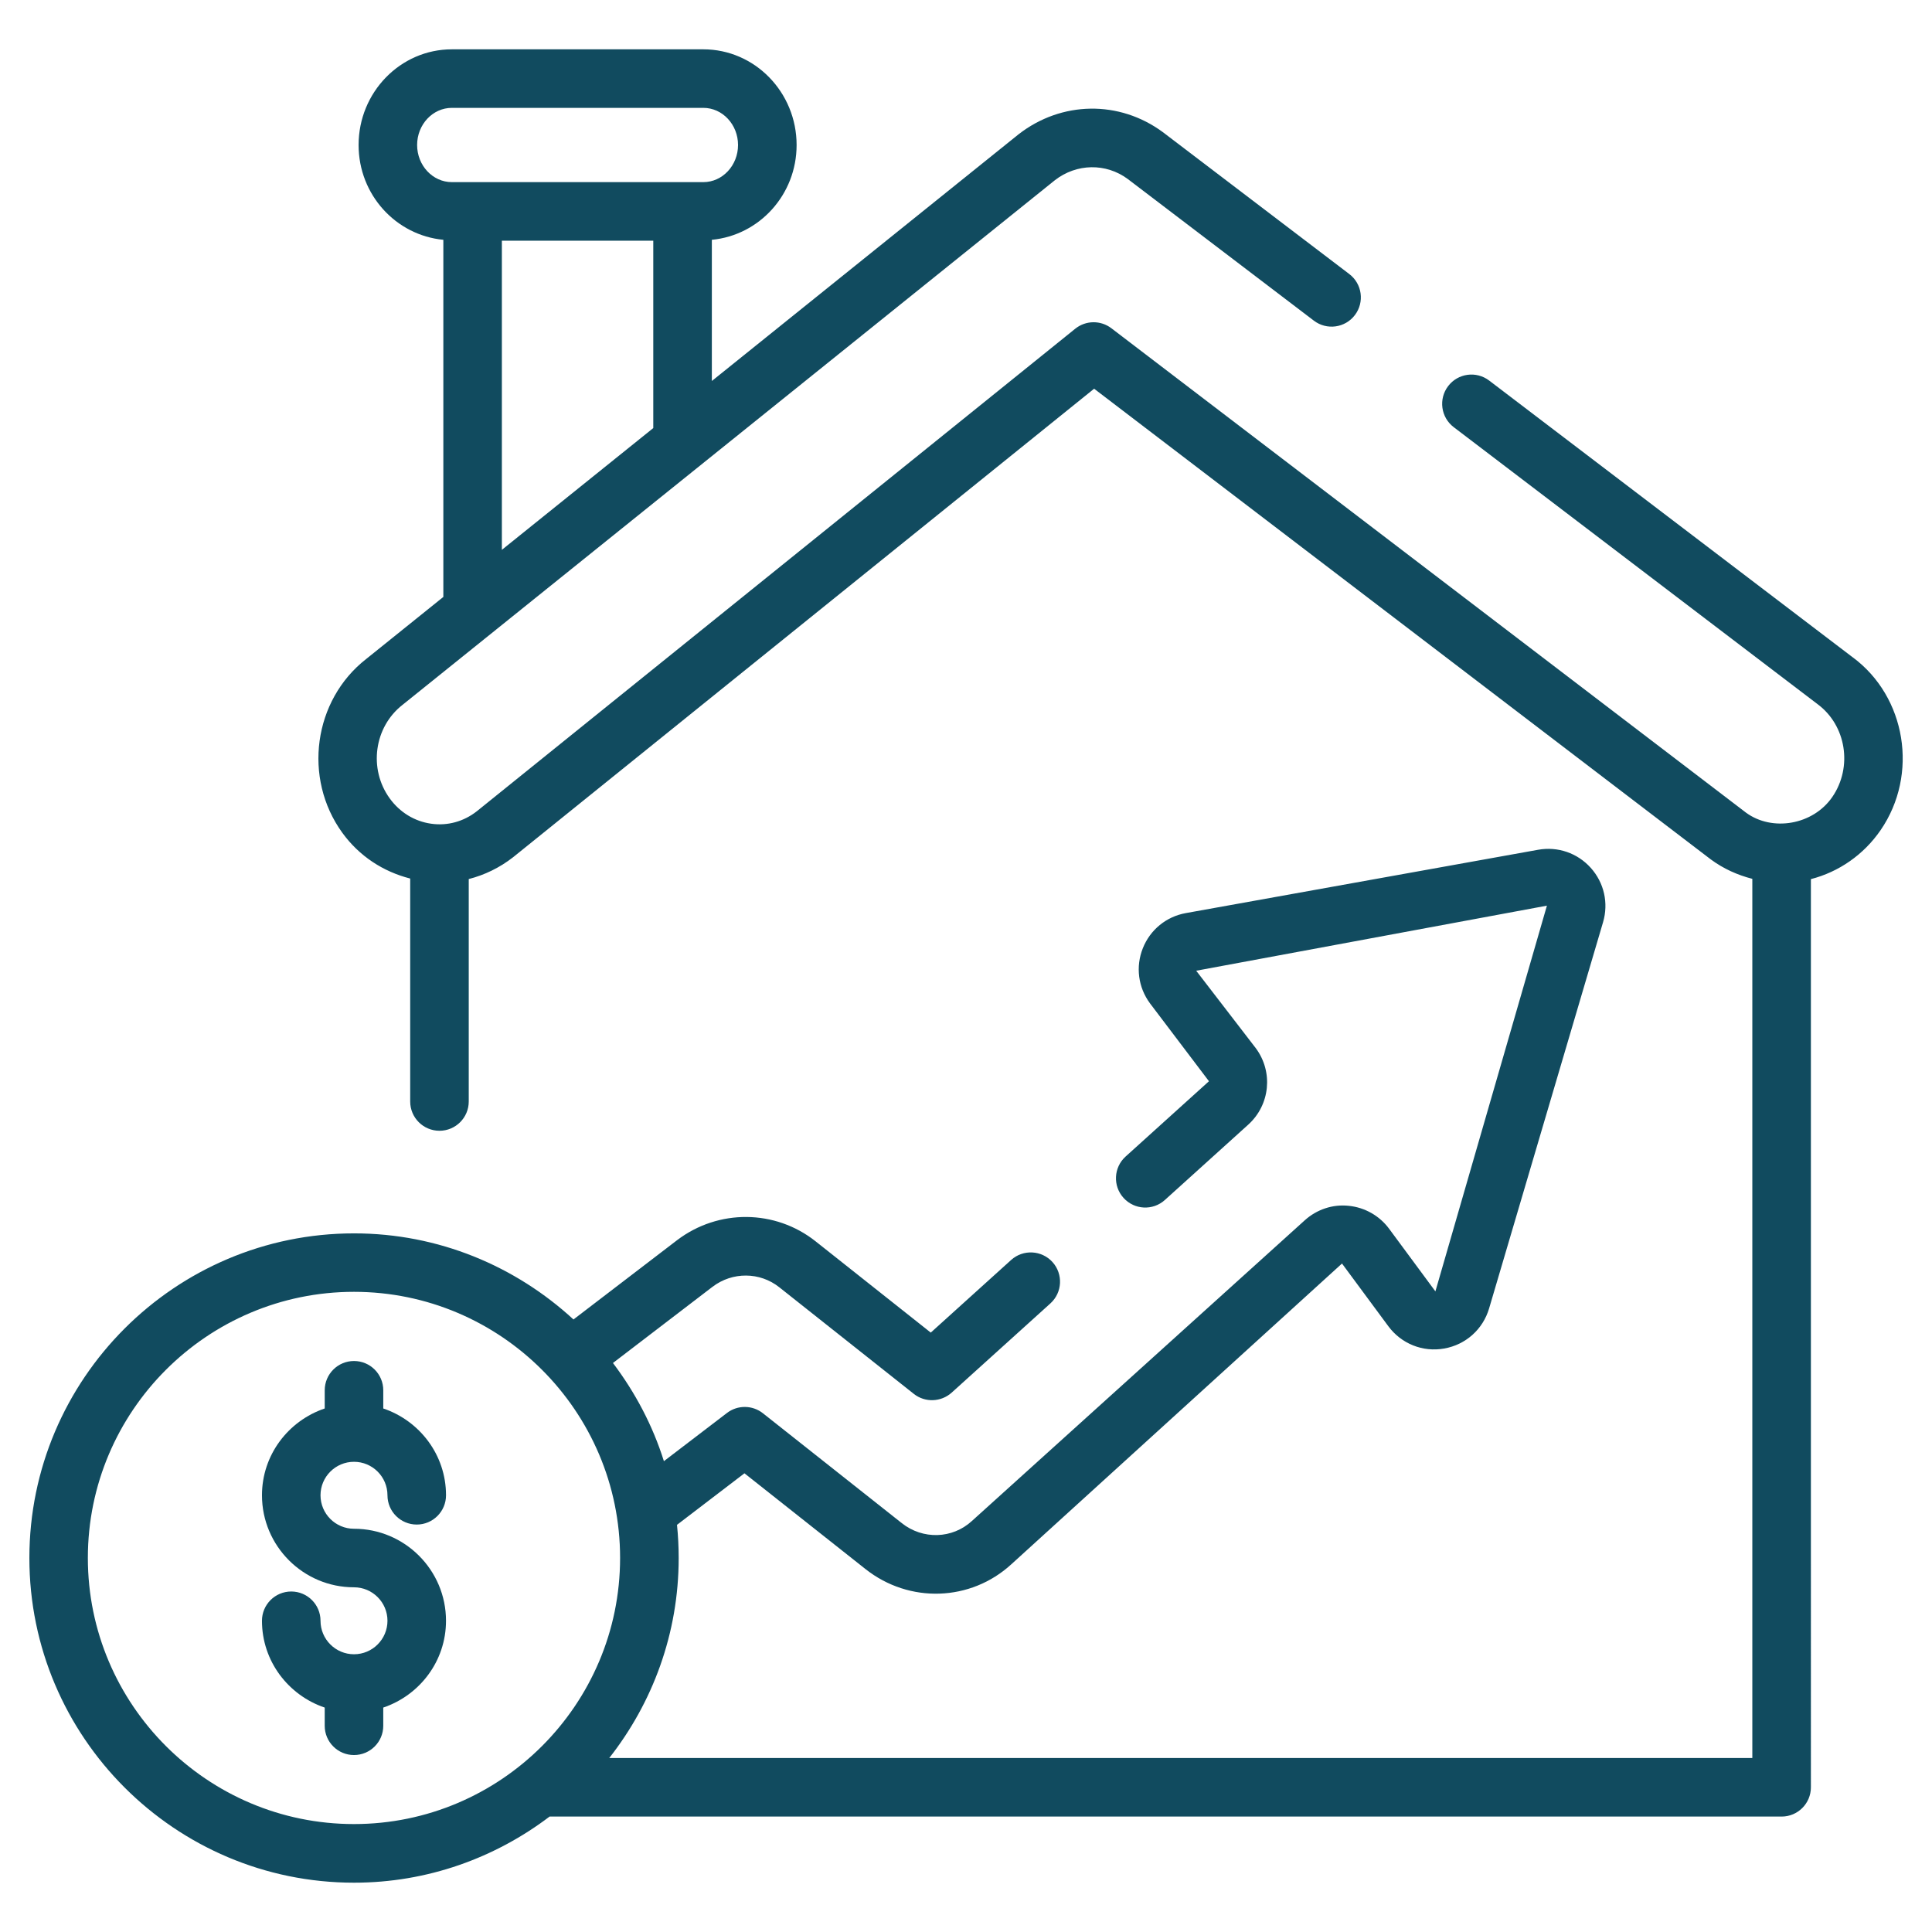
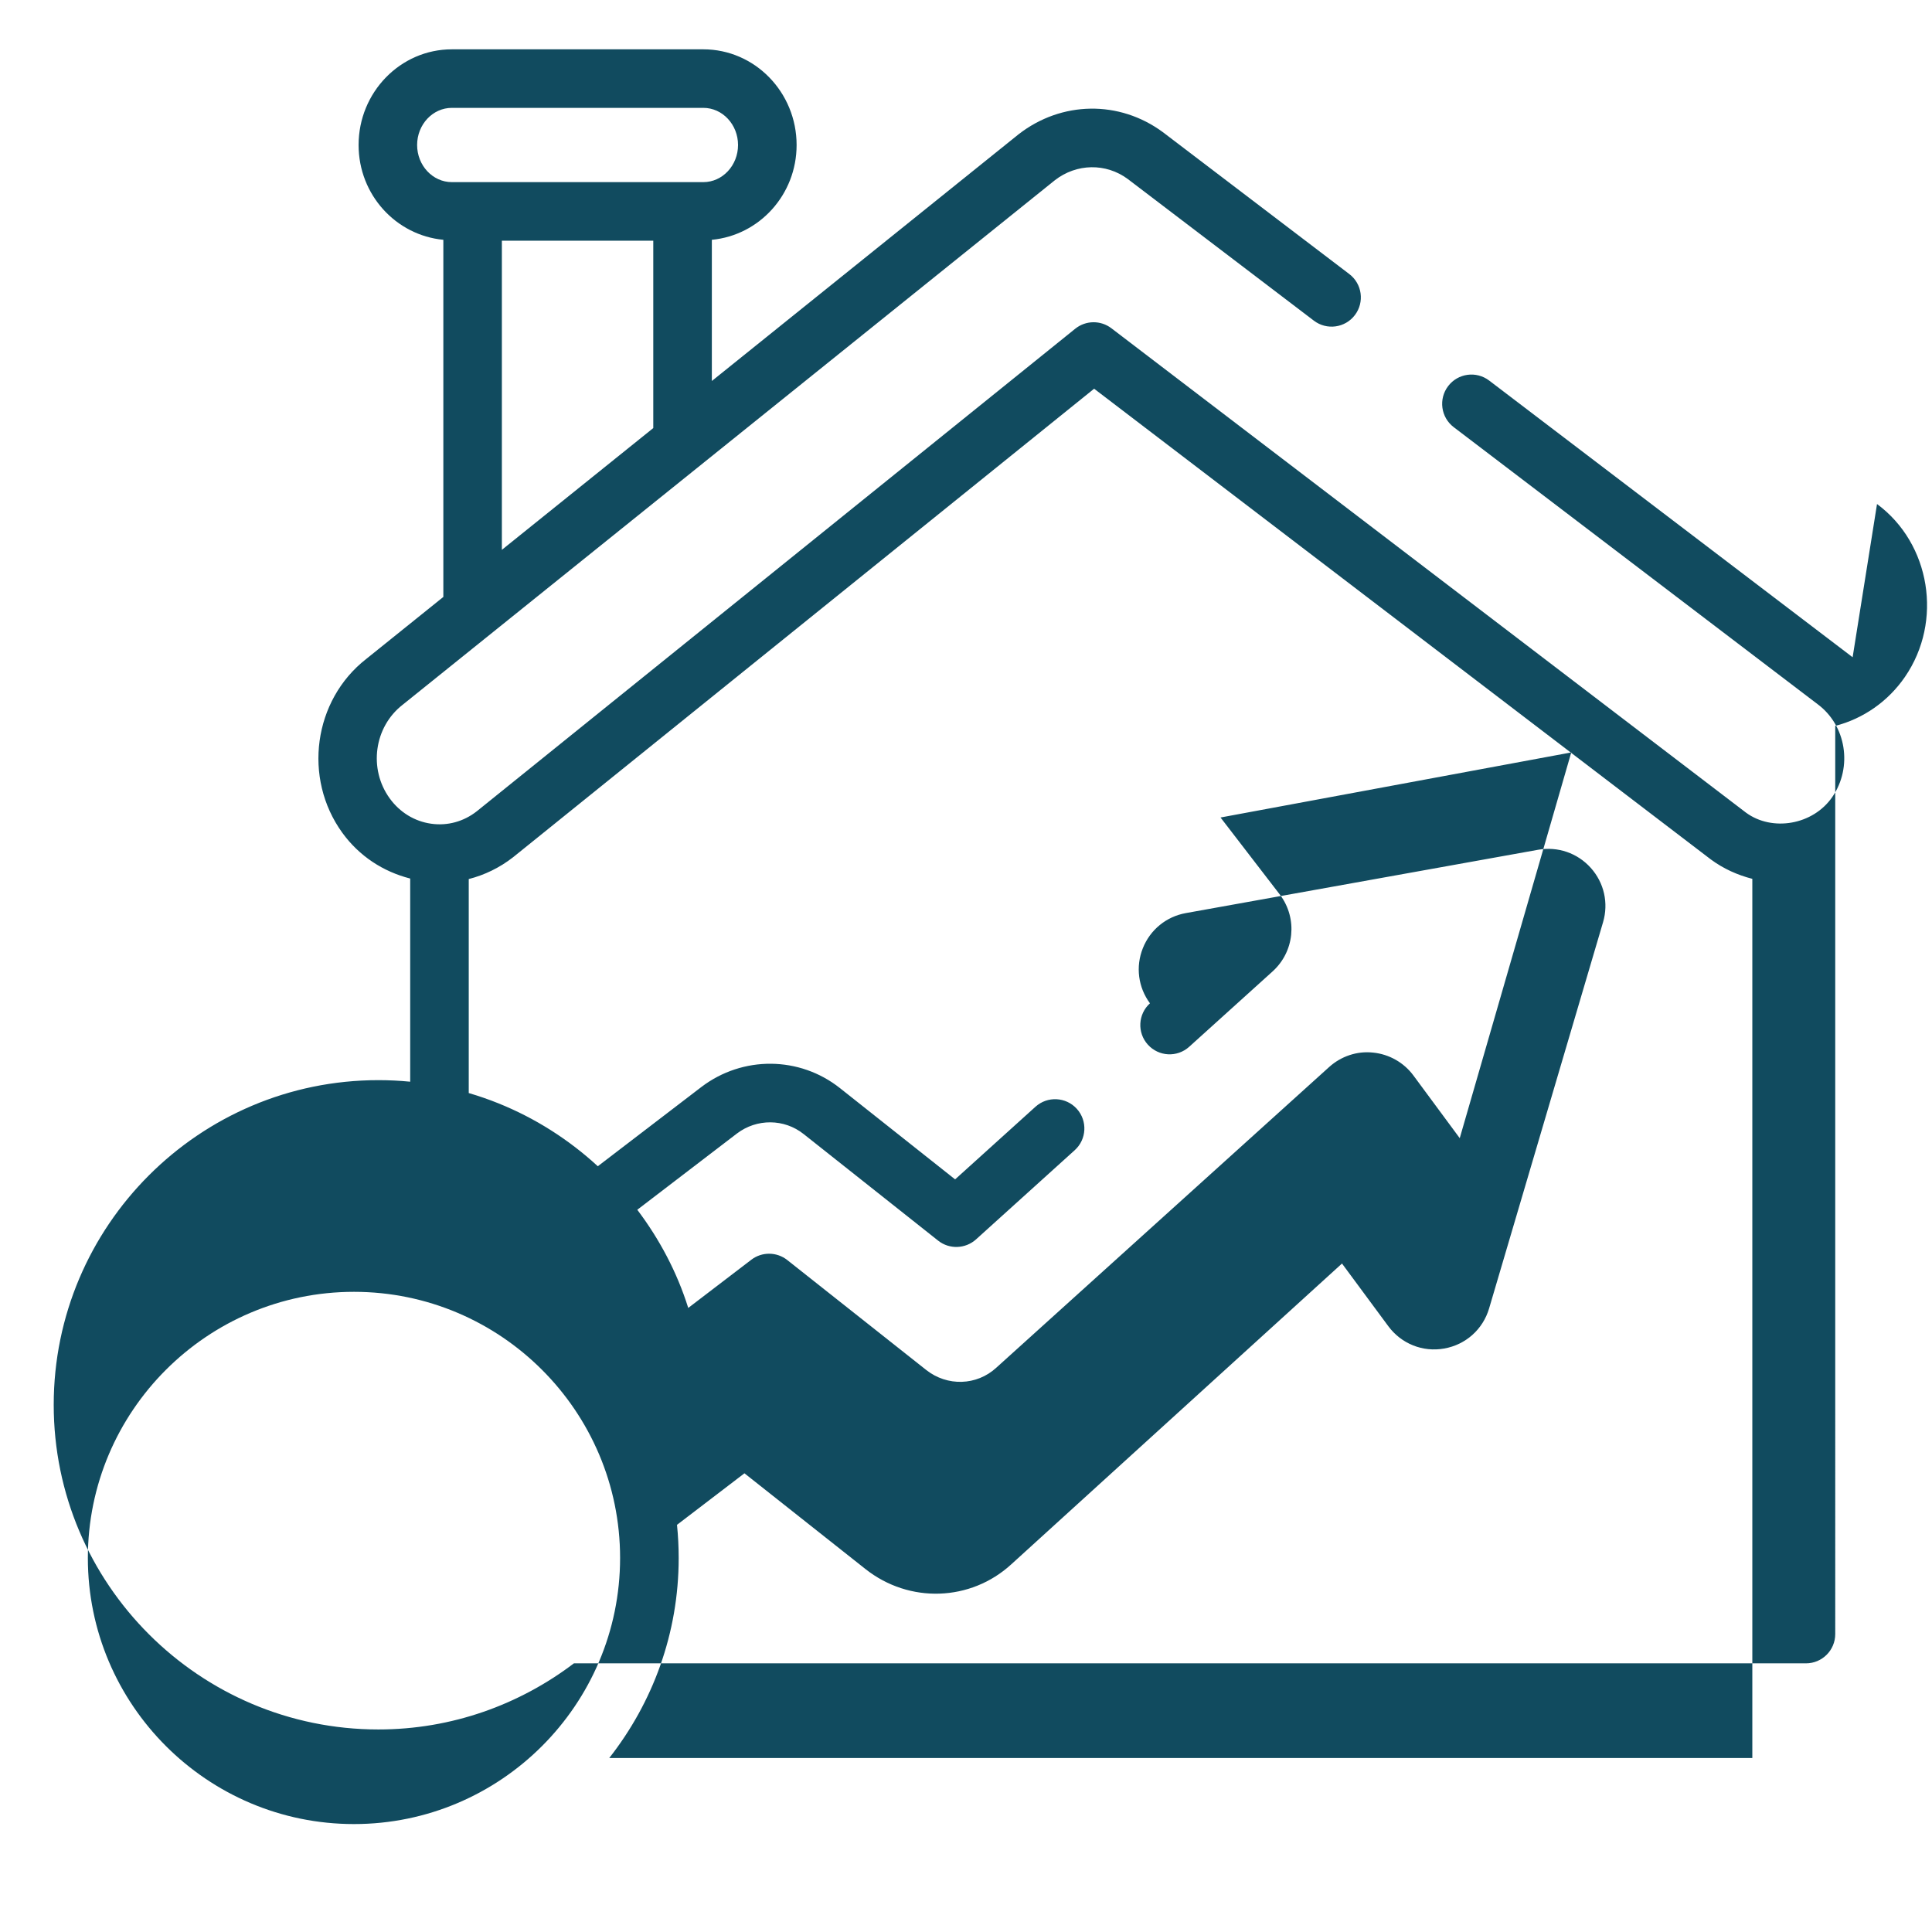
<svg xmlns="http://www.w3.org/2000/svg" width="1200pt" height="1200pt" version="1.1" viewBox="0 0 1200 1200">
  <g fill="#114b5f">
-     <path d="m1150.7 408.23-225.75-171.86c-8-6.09-19.418-4.547-25.488 3.461-6.082 7.992-4.527 19.391 3.461 25.48l225.96 172.02c17.844 13.176 21.973 39.062 9.207 57.672-11.984 17.453-37.359 21.699-53.613 9.746l-394.18-300.87c-6.668-5.078-15.926-4.953-22.453 0.301l-371.74 299.75c-8.176 6.394-18.242 9.145-28.328 7.688-10.297-1.457-19.434-7.051-25.719-15.73-13.246-18.27-9.758-44.266 7.973-58.098l405.16-325.84c13.469-10.492 31.746-10.777 45.262-0.781l115.61 87.996c7.992 6.09 19.406 4.547 25.48-3.461 6.082-7.992 4.527-19.391-3.461-25.48l-115.82-88.152c-26.98-19.902-62.926-19.441-89.641 1.367l-190.48 153.2 0.004-87.695c29.434-2.789 52.645-27.961 52.645-58.879 0-32.777-25.996-59.43-57.938-59.43h-156.18c-31.941 0-57.938 26.652-57.938 59.43 0 30.914 23.207 56.086 52.637 58.879v221.82l-47.914 38.535c-32.777 25.57-39.434 73.988-14.844 107.94 10.496 14.48 25.344 24.156 42.168 28.438v138.48c0 10.051 8.141 18.184 18.184 18.184 10.039 0 18.184-8.133 18.184-18.184v-138.16c9.812-2.516 19.168-7.012 27.555-13.559l360.88-291 383.09 292.4c7.836 5.773 16.574 9.676 25.727 12.02v546.08h-709.99c26.922-34.281 43.133-77.355 43.133-124.22 0-6.961-0.355-13.836-1.047-20.617l41.895-32.012 75.223 59.516c27.156 21.449 65.27 20.152 90.555-3.019l205.37-186.79 28.754 38.902c8.07 10.938 21.422 16.281 34.738 13.887 13.371-2.363 24.051-11.914 27.887-24.93l70.766-239.84c3.516-11.914 0.664-24.539-7.625-33.77-8.285-9.234-20.508-13.422-32.715-11.238l-218.8 39.328c-12.156 2.184-22.141 10.352-26.707 21.82-4.574 11.488-2.914 24.273 4.422 34.215l36.648 48.402-51.766 46.77c-7.449 6.731-8.035 18.234-1.305 25.676 6.746 7.473 18.227 8.062 25.684 1.316l51.777-46.785c13.582-12.289 15.633-32.672 4.766-47.426l-37.082-48.188 217.84-40.414-69.266 239.58-28.762-38.922c-5.949-8.043-15.074-13.227-25.035-14.223-10.023-1.102-19.922 2.289-27.336 8.984l-206.73 186.75c-12.145 11.168-30.449 11.719-43.512 1.402l-86.312-68.289c-6.516-5.148-15.715-5.238-22.316-0.195l-39.188 29.945c-6.977-22.27-17.891-42.758-31.648-60.977l61.863-47.34c12.359-9.395 29.402-9.285 41.469 0.32l83.551 66.211c6.949 5.504 16.867 5.148 23.48-0.762l61.336-55.434c7.449-6.731 8.035-18.234 1.297-25.691-6.719-7.422-18.219-8.027-25.676-1.297l-49.922 45.117-71.469-56.641c-25.09-19.941-60.484-20.262-86.141-0.727l-64.309 49.215c-35.934-33.082-83.723-53.477-136.3-53.477-111.2 0-201.65 90.465-201.65 201.65 0 111.18 90.457 201.65 201.65 201.65 45.633 0 87.637-15.418 121.46-41.07h765.24c10.039 0 18.184-8.133 18.184-18.184l-0.004-564.08c17.332-4.453 32.812-15.141 43.324-30.453 23.73-34.57 15.848-82.797-17.367-107.35zm-744.94-142.35-94.043 75.633v-192.02h94.043zm-146.68-175.82c0-12.711 9.676-23.066 21.574-23.066h156.18c11.895 0 21.574 10.352 21.574 23.066s-9.676 23.066-21.574 23.066h-156.18c-11.898 0-21.574-10.355-21.574-23.066zm-39.223 1042.9c-91.141 0-165.29-74.148-165.29-165.29 0-91.141 74.148-165.29 165.29-165.29 91.141 0 165.29 74.148 165.29 165.29-0.004 91.141-74.152 165.29-165.29 165.29z" />
-     <path d="m219.87 907.95c11.461 0 20.793 9.32 20.793 20.793 0 10.051 8.141 18.184 18.184 18.184 10.039 0 18.184-8.133 18.184-18.184 0-25.125-16.398-46.273-38.973-53.914v-11.301c0-10.051-8.141-18.184-18.184-18.184-10.039 0-18.184 8.133-18.184 18.184v11.301c-22.574 7.641-38.973 28.793-38.973 53.914 0 31.516 25.641 57.156 57.156 57.156 11.461 0 20.793 9.32 20.793 20.793s-9.332 20.793-20.793 20.793c-11.461 0-20.793-9.32-20.793-20.793 0-10.051-8.141-18.184-18.184-18.184-10.039 0-18.184 8.133-18.184 18.184 0 25.125 16.398 46.273 38.973 53.914v11.301c0 10.051 8.141 18.184 18.184 18.184 10.039 0 18.184-8.133 18.184-18.184l-0.004-11.301c22.574-7.641 38.973-28.793 38.973-53.914 0-31.516-25.641-57.156-57.156-57.156-11.461 0-20.793-9.32-20.793-20.793 0.004-11.473 9.336-20.793 20.797-20.793z" />
+     <path d="m1150.7 408.23-225.75-171.86c-8-6.09-19.418-4.547-25.488 3.461-6.082 7.992-4.527 19.391 3.461 25.48l225.96 172.02c17.844 13.176 21.973 39.062 9.207 57.672-11.984 17.453-37.359 21.699-53.613 9.746l-394.18-300.87c-6.668-5.078-15.926-4.953-22.453 0.301l-371.74 299.75c-8.176 6.394-18.242 9.145-28.328 7.688-10.297-1.457-19.434-7.051-25.719-15.73-13.246-18.27-9.758-44.266 7.973-58.098l405.16-325.84c13.469-10.492 31.746-10.777 45.262-0.781l115.61 87.996c7.992 6.09 19.406 4.547 25.48-3.461 6.082-7.992 4.527-19.391-3.461-25.48l-115.82-88.152c-26.98-19.902-62.926-19.441-89.641 1.367l-190.48 153.2 0.004-87.695c29.434-2.789 52.645-27.961 52.645-58.879 0-32.777-25.996-59.43-57.938-59.43h-156.18c-31.941 0-57.938 26.652-57.938 59.43 0 30.914 23.207 56.086 52.637 58.879v221.82l-47.914 38.535c-32.777 25.57-39.434 73.988-14.844 107.94 10.496 14.48 25.344 24.156 42.168 28.438v138.48c0 10.051 8.141 18.184 18.184 18.184 10.039 0 18.184-8.133 18.184-18.184v-138.16c9.812-2.516 19.168-7.012 27.555-13.559l360.88-291 383.09 292.4c7.836 5.773 16.574 9.676 25.727 12.02v546.08h-709.99c26.922-34.281 43.133-77.355 43.133-124.22 0-6.961-0.355-13.836-1.047-20.617l41.895-32.012 75.223 59.516c27.156 21.449 65.27 20.152 90.555-3.019l205.37-186.79 28.754 38.902c8.07 10.938 21.422 16.281 34.738 13.887 13.371-2.363 24.051-11.914 27.887-24.93l70.766-239.84c3.516-11.914 0.664-24.539-7.625-33.77-8.285-9.234-20.508-13.422-32.715-11.238l-218.8 39.328c-12.156 2.184-22.141 10.352-26.707 21.82-4.574 11.488-2.914 24.273 4.422 34.215c-7.449 6.731-8.035 18.234-1.305 25.676 6.746 7.473 18.227 8.062 25.684 1.316l51.777-46.785c13.582-12.289 15.633-32.672 4.766-47.426l-37.082-48.188 217.84-40.414-69.266 239.58-28.762-38.922c-5.949-8.043-15.074-13.227-25.035-14.223-10.023-1.102-19.922 2.289-27.336 8.984l-206.73 186.75c-12.145 11.168-30.449 11.719-43.512 1.402l-86.312-68.289c-6.516-5.148-15.715-5.238-22.316-0.195l-39.188 29.945c-6.977-22.27-17.891-42.758-31.648-60.977l61.863-47.34c12.359-9.395 29.402-9.285 41.469 0.32l83.551 66.211c6.949 5.504 16.867 5.148 23.48-0.762l61.336-55.434c7.449-6.731 8.035-18.234 1.297-25.691-6.719-7.422-18.219-8.027-25.676-1.297l-49.922 45.117-71.469-56.641c-25.09-19.941-60.484-20.262-86.141-0.727l-64.309 49.215c-35.934-33.082-83.723-53.477-136.3-53.477-111.2 0-201.65 90.465-201.65 201.65 0 111.18 90.457 201.65 201.65 201.65 45.633 0 87.637-15.418 121.46-41.07h765.24c10.039 0 18.184-8.133 18.184-18.184l-0.004-564.08c17.332-4.453 32.812-15.141 43.324-30.453 23.73-34.57 15.848-82.797-17.367-107.35zm-744.94-142.35-94.043 75.633v-192.02h94.043zm-146.68-175.82c0-12.711 9.676-23.066 21.574-23.066h156.18c11.895 0 21.574 10.352 21.574 23.066s-9.676 23.066-21.574 23.066h-156.18c-11.898 0-21.574-10.355-21.574-23.066zm-39.223 1042.9c-91.141 0-165.29-74.148-165.29-165.29 0-91.141 74.148-165.29 165.29-165.29 91.141 0 165.29 74.148 165.29 165.29-0.004 91.141-74.152 165.29-165.29 165.29z" />
  </g>
</svg>